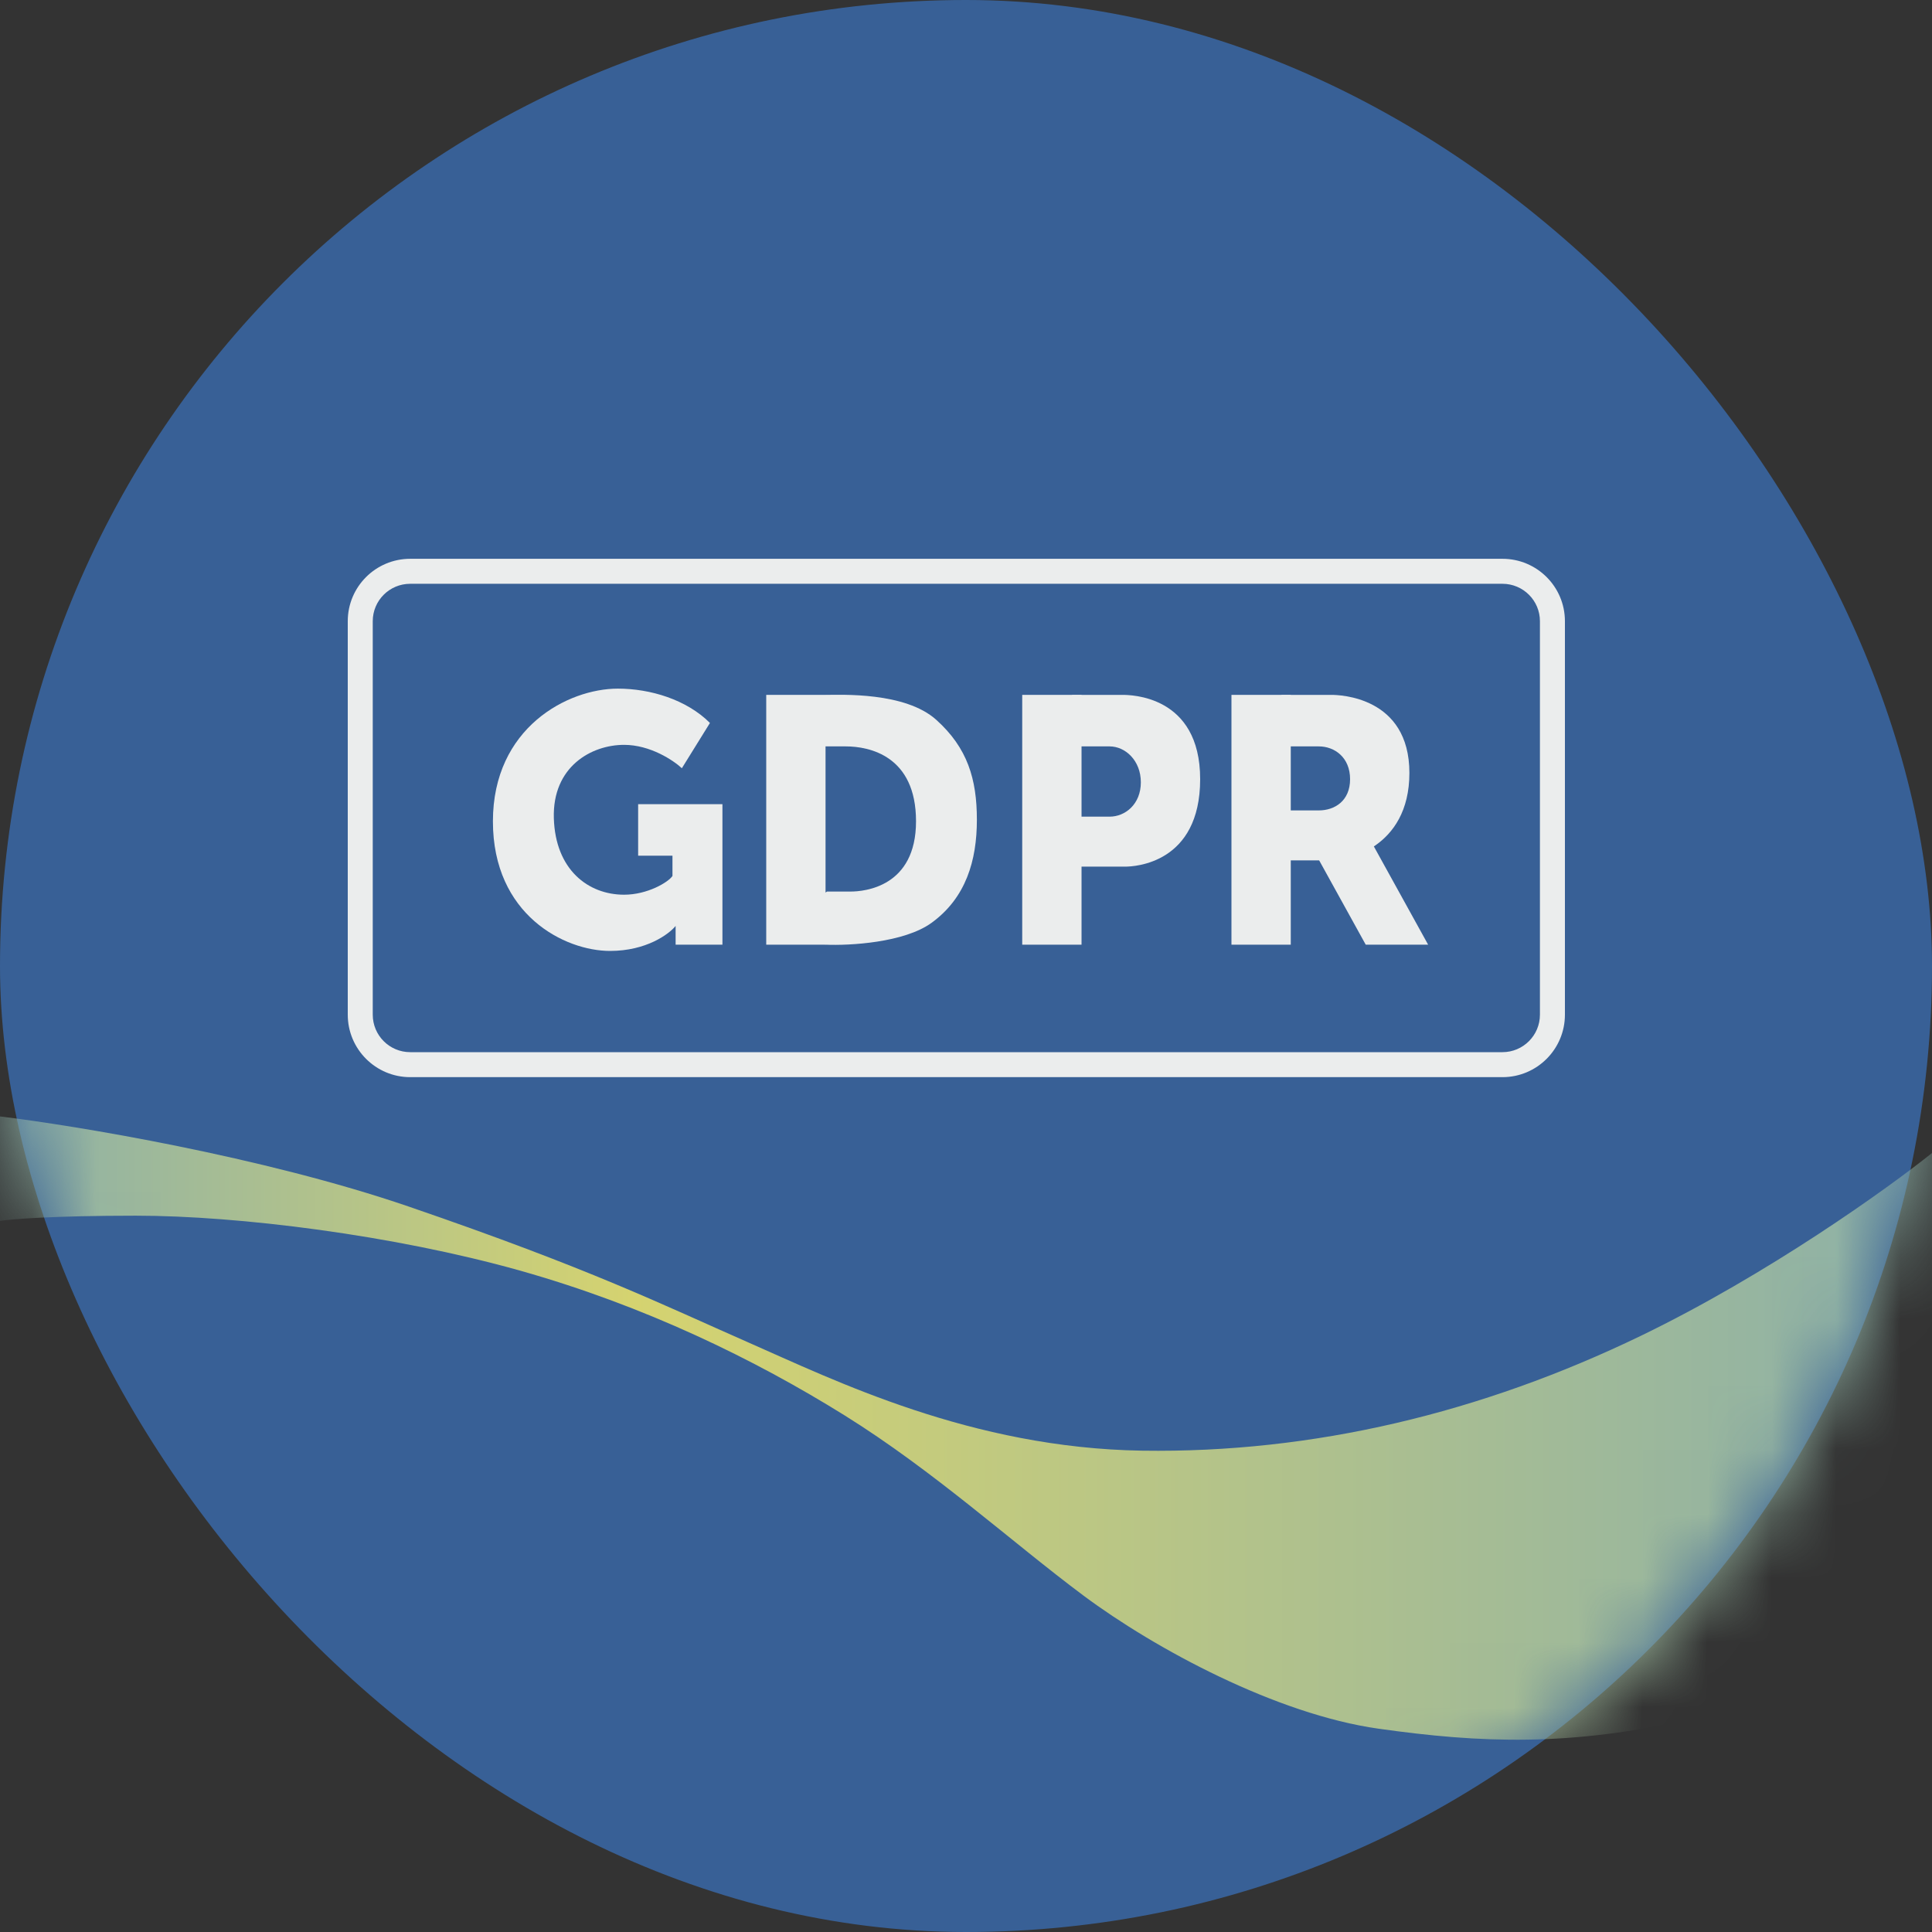
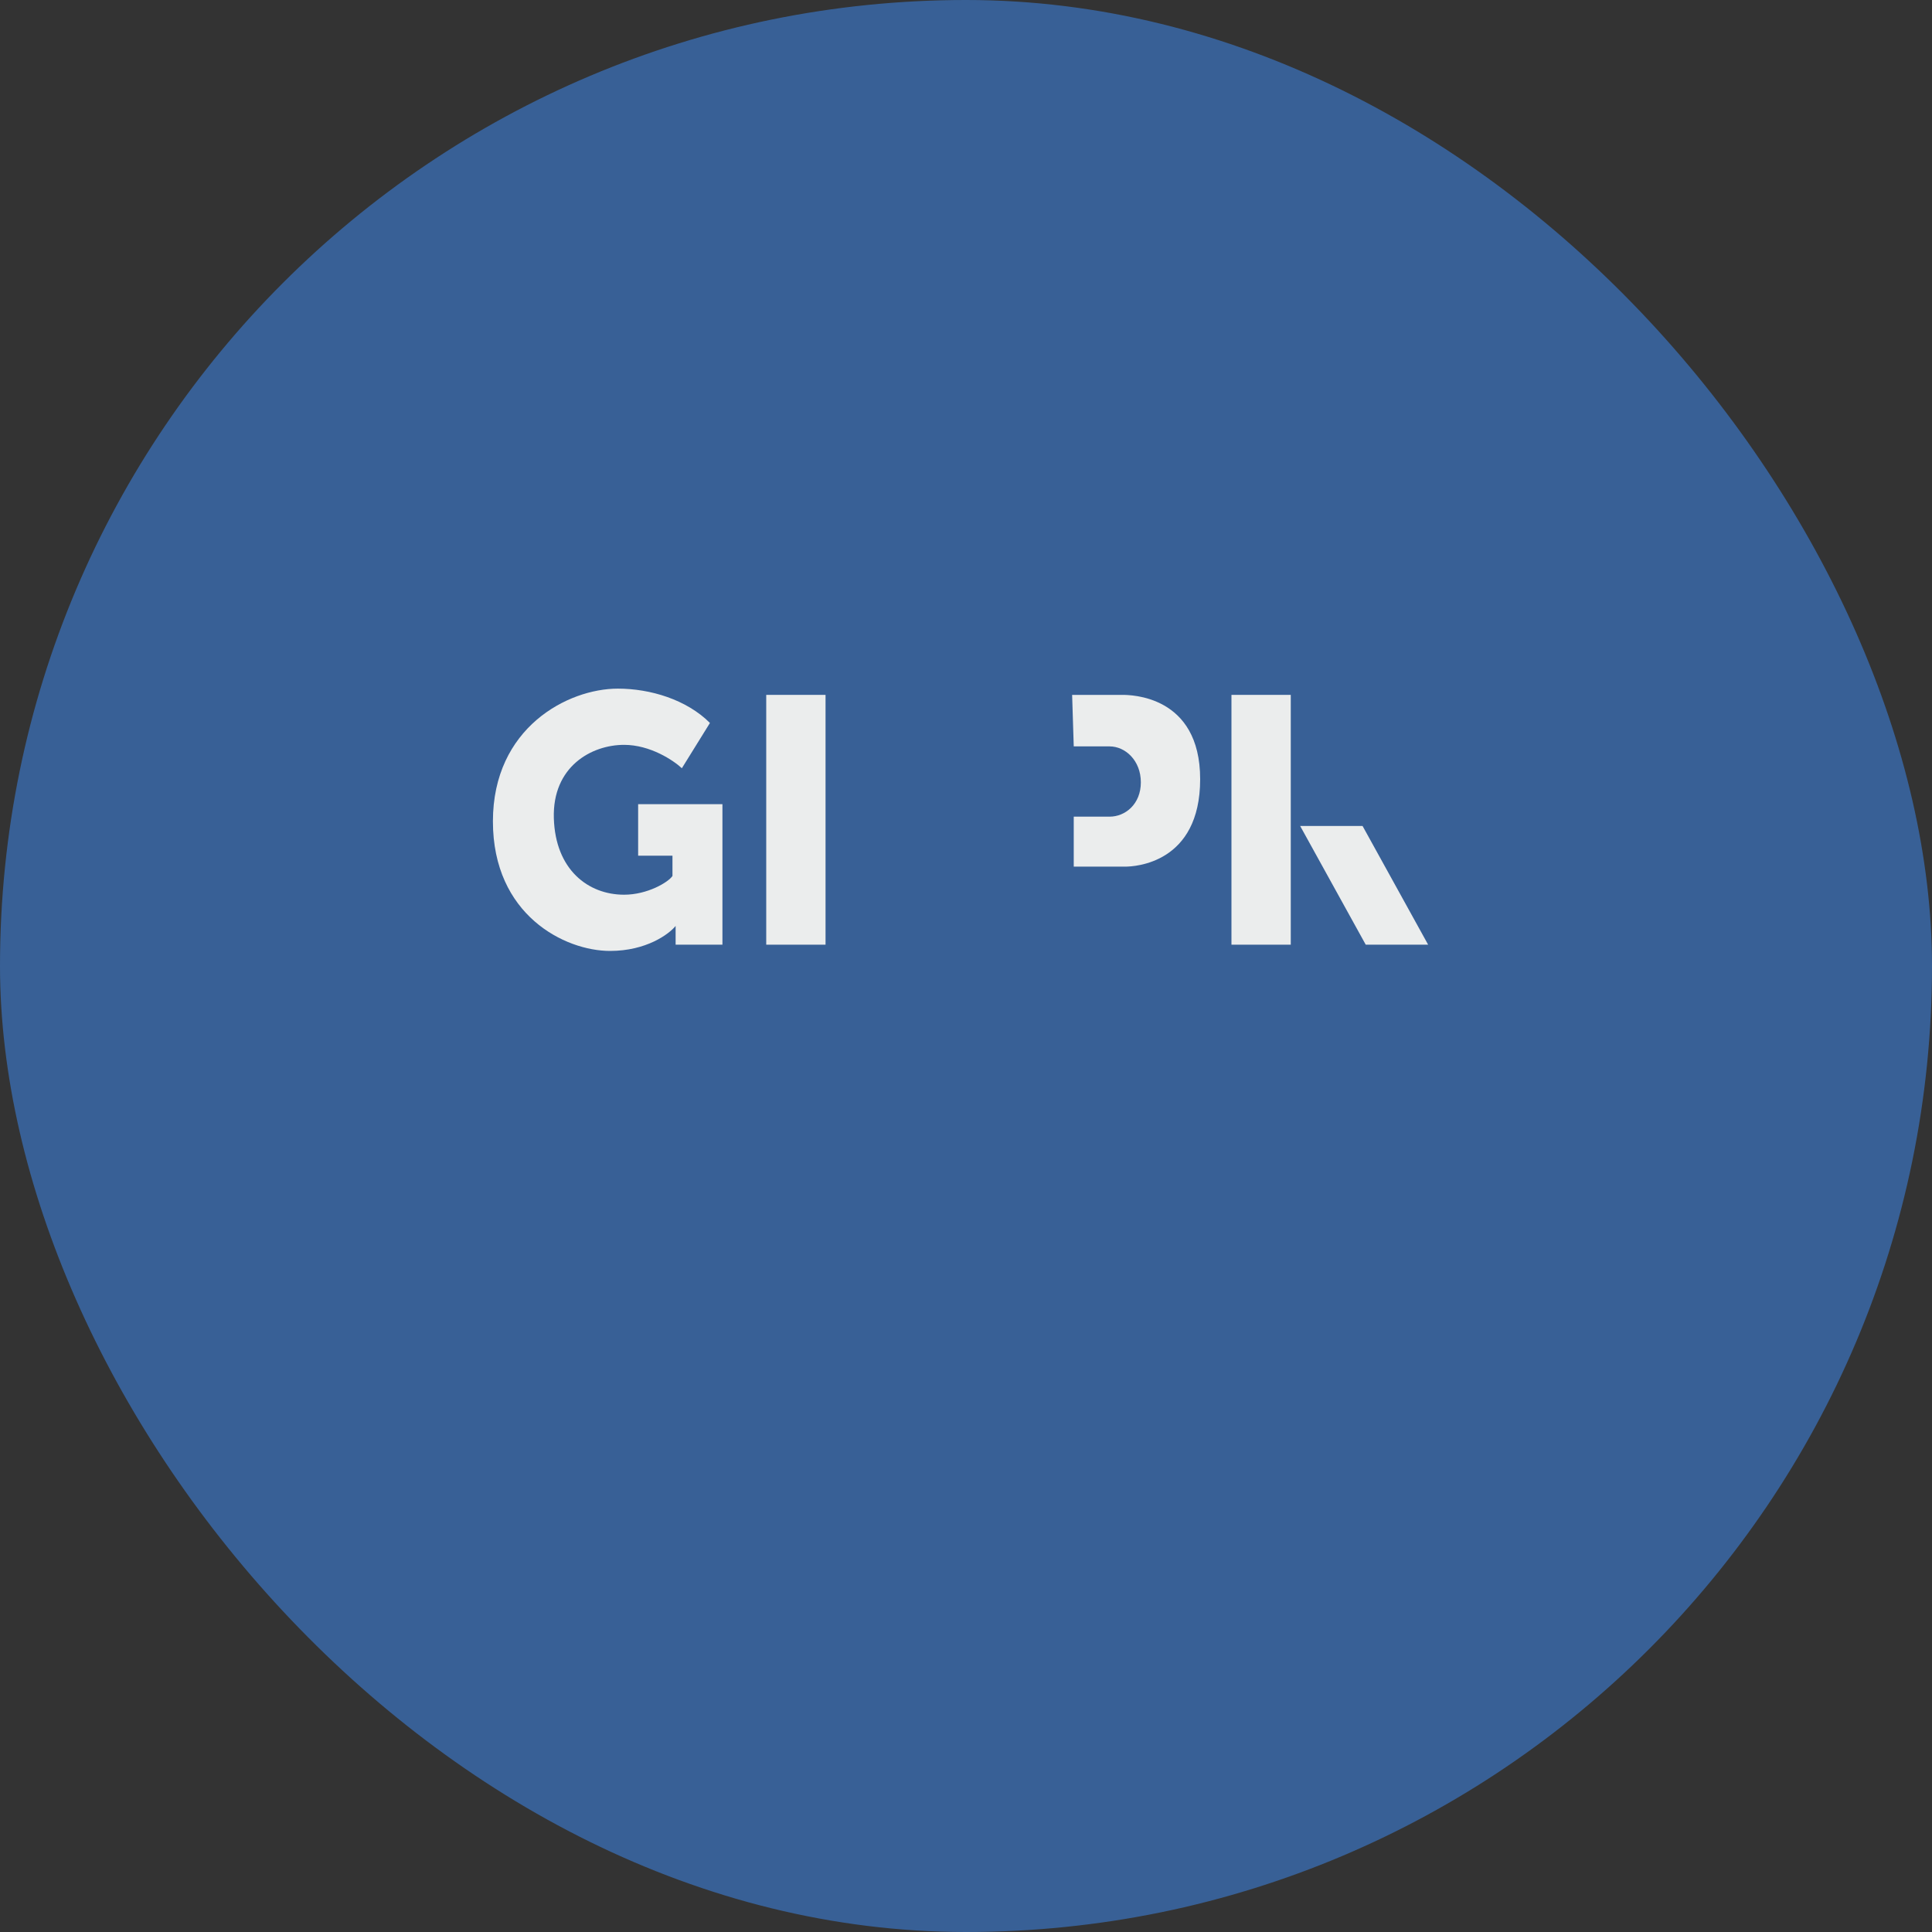
<svg xmlns="http://www.w3.org/2000/svg" width="30" height="30" viewBox="0 0 30 30" fill="none">
  <rect x="0" y="0" width="30" height="30" fill="#333333" stroke="none" />
  <rect width="30" height="30" rx="15" fill="#386096" />
  <mask id="mask0_1329_174" style="mask-type:alpha" maskUnits="userSpaceOnUse" x="0" y="0" width="30" height="30">
-     <rect width="30" height="30" rx="15" fill="#0C4CA3" />
-   </mask>
+     </mask>
  <g mask="url(#mask0_1329_174)">
    <path d="M6.345 18.735C4.074 17.957 1.169 17.478 0 17.336V18.958C0.169 18.931 0.827 18.877 2.108 18.877C3.709 18.877 6.122 19.181 8.068 19.728C10.014 20.276 11.716 21.107 13.115 21.978C14.514 22.85 15.71 23.945 16.824 24.776C17.939 25.607 19.824 26.62 21.405 26.843C22.986 27.066 24.385 27.127 26.311 26.681C27.851 26.324 29.412 25.505 30 25.14V17.904C29.318 18.451 27.458 19.785 25.48 20.742C23.007 21.938 20.392 22.566 17.736 22.526C15.081 22.485 12.953 21.431 11.615 20.843C10.277 20.255 9.182 19.708 6.345 18.735Z" fill="url(#paint0_linear_1329_174)" />
  </g>
  <path d="M11.218 12.487H9.909V13.287H10.442V13.602C10.378 13.699 10.054 13.893 9.691 13.893C9.133 13.893 8.624 13.505 8.6 12.705C8.576 11.905 9.182 11.566 9.691 11.566C10.098 11.566 10.458 11.808 10.588 11.929L11.024 11.226C10.661 10.863 10.097 10.693 9.594 10.693C8.818 10.693 7.654 11.299 7.654 12.754C7.654 14.208 8.769 14.766 9.473 14.766C10.035 14.766 10.386 14.507 10.491 14.378V14.669H11.218V12.487Z" fill="#EBEDED" />
  <path d="M17.424 10.79H16.794H16.648L16.673 11.59H17.23C17.473 11.59 17.715 11.808 17.715 12.148C17.715 12.487 17.473 12.681 17.23 12.681H16.673V13.457H17.473C17.618 13.457 18.636 13.408 18.636 12.099C18.636 10.79 17.545 10.79 17.424 10.79Z" fill="#EBEDED" />
-   <path d="M20.673 10.79H20.043H19.898L19.922 11.59H20.479C20.722 11.59 20.964 11.76 20.964 12.099C20.964 12.439 20.722 12.584 20.479 12.584H19.922V13.36H20.722C20.867 13.36 21.885 13.19 21.885 12.002C21.885 10.814 20.794 10.79 20.673 10.79Z" fill="#EBEDED" />
  <path d="M12.819 10.79H11.898V14.669H12.819V10.79Z" fill="#EBEDED" />
-   <path d="M16.794 10.79H15.873V14.669H16.794V10.79Z" fill="#EBEDED" />
  <path d="M20.043 10.79H19.122V14.669H20.043V10.79Z" fill="#EBEDED" />
  <path d="M21.158 12.826H20.189L21.207 14.669H22.176L21.158 12.826Z" fill="#EBEDED" />
-   <path d="M14.539 11.178C14.054 10.741 13.06 10.79 12.818 10.79L12.551 11.59H13.133C13.497 11.59 14.224 11.735 14.224 12.753C14.224 13.772 13.424 13.844 13.206 13.844H12.842C12.777 13.877 12.648 14.004 12.648 14.257C12.648 14.509 12.761 14.636 12.818 14.669C13.19 14.685 14.04 14.639 14.466 14.329C15 13.941 15.169 13.36 15.169 12.729C15.169 12.099 15.024 11.614 14.539 11.178Z" fill="#EBEDED" />
-   <path fill-rule="evenodd" clip-rule="evenodd" d="M23.33 9.065H6.37C6.048 9.065 5.788 9.325 5.788 9.646V15.756C5.788 16.077 6.048 16.338 6.37 16.338H23.33C23.651 16.338 23.912 16.077 23.912 15.756V9.646C23.912 9.325 23.651 9.065 23.33 9.065ZM6.37 8.677C5.834 8.677 5.4 9.111 5.4 9.646V15.756C5.4 16.291 5.834 16.726 6.37 16.726H23.33C23.866 16.726 24.3 16.291 24.3 15.756V9.646C24.3 9.111 23.866 8.677 23.33 8.677H6.37Z" fill="#EBEDED" />
  <defs>
    <linearGradient id="paint0_linear_1329_174" x1="0" y1="17.336" x2="30" y2="17.336" gradientUnits="userSpaceOnUse">
      <stop stop-color="#8CB0A8" />
      <stop offset="0.327" stop-color="#D5D370" />
      <stop offset="1" stop-color="#8CB0A8" />
    </linearGradient>
  </defs>
</svg>